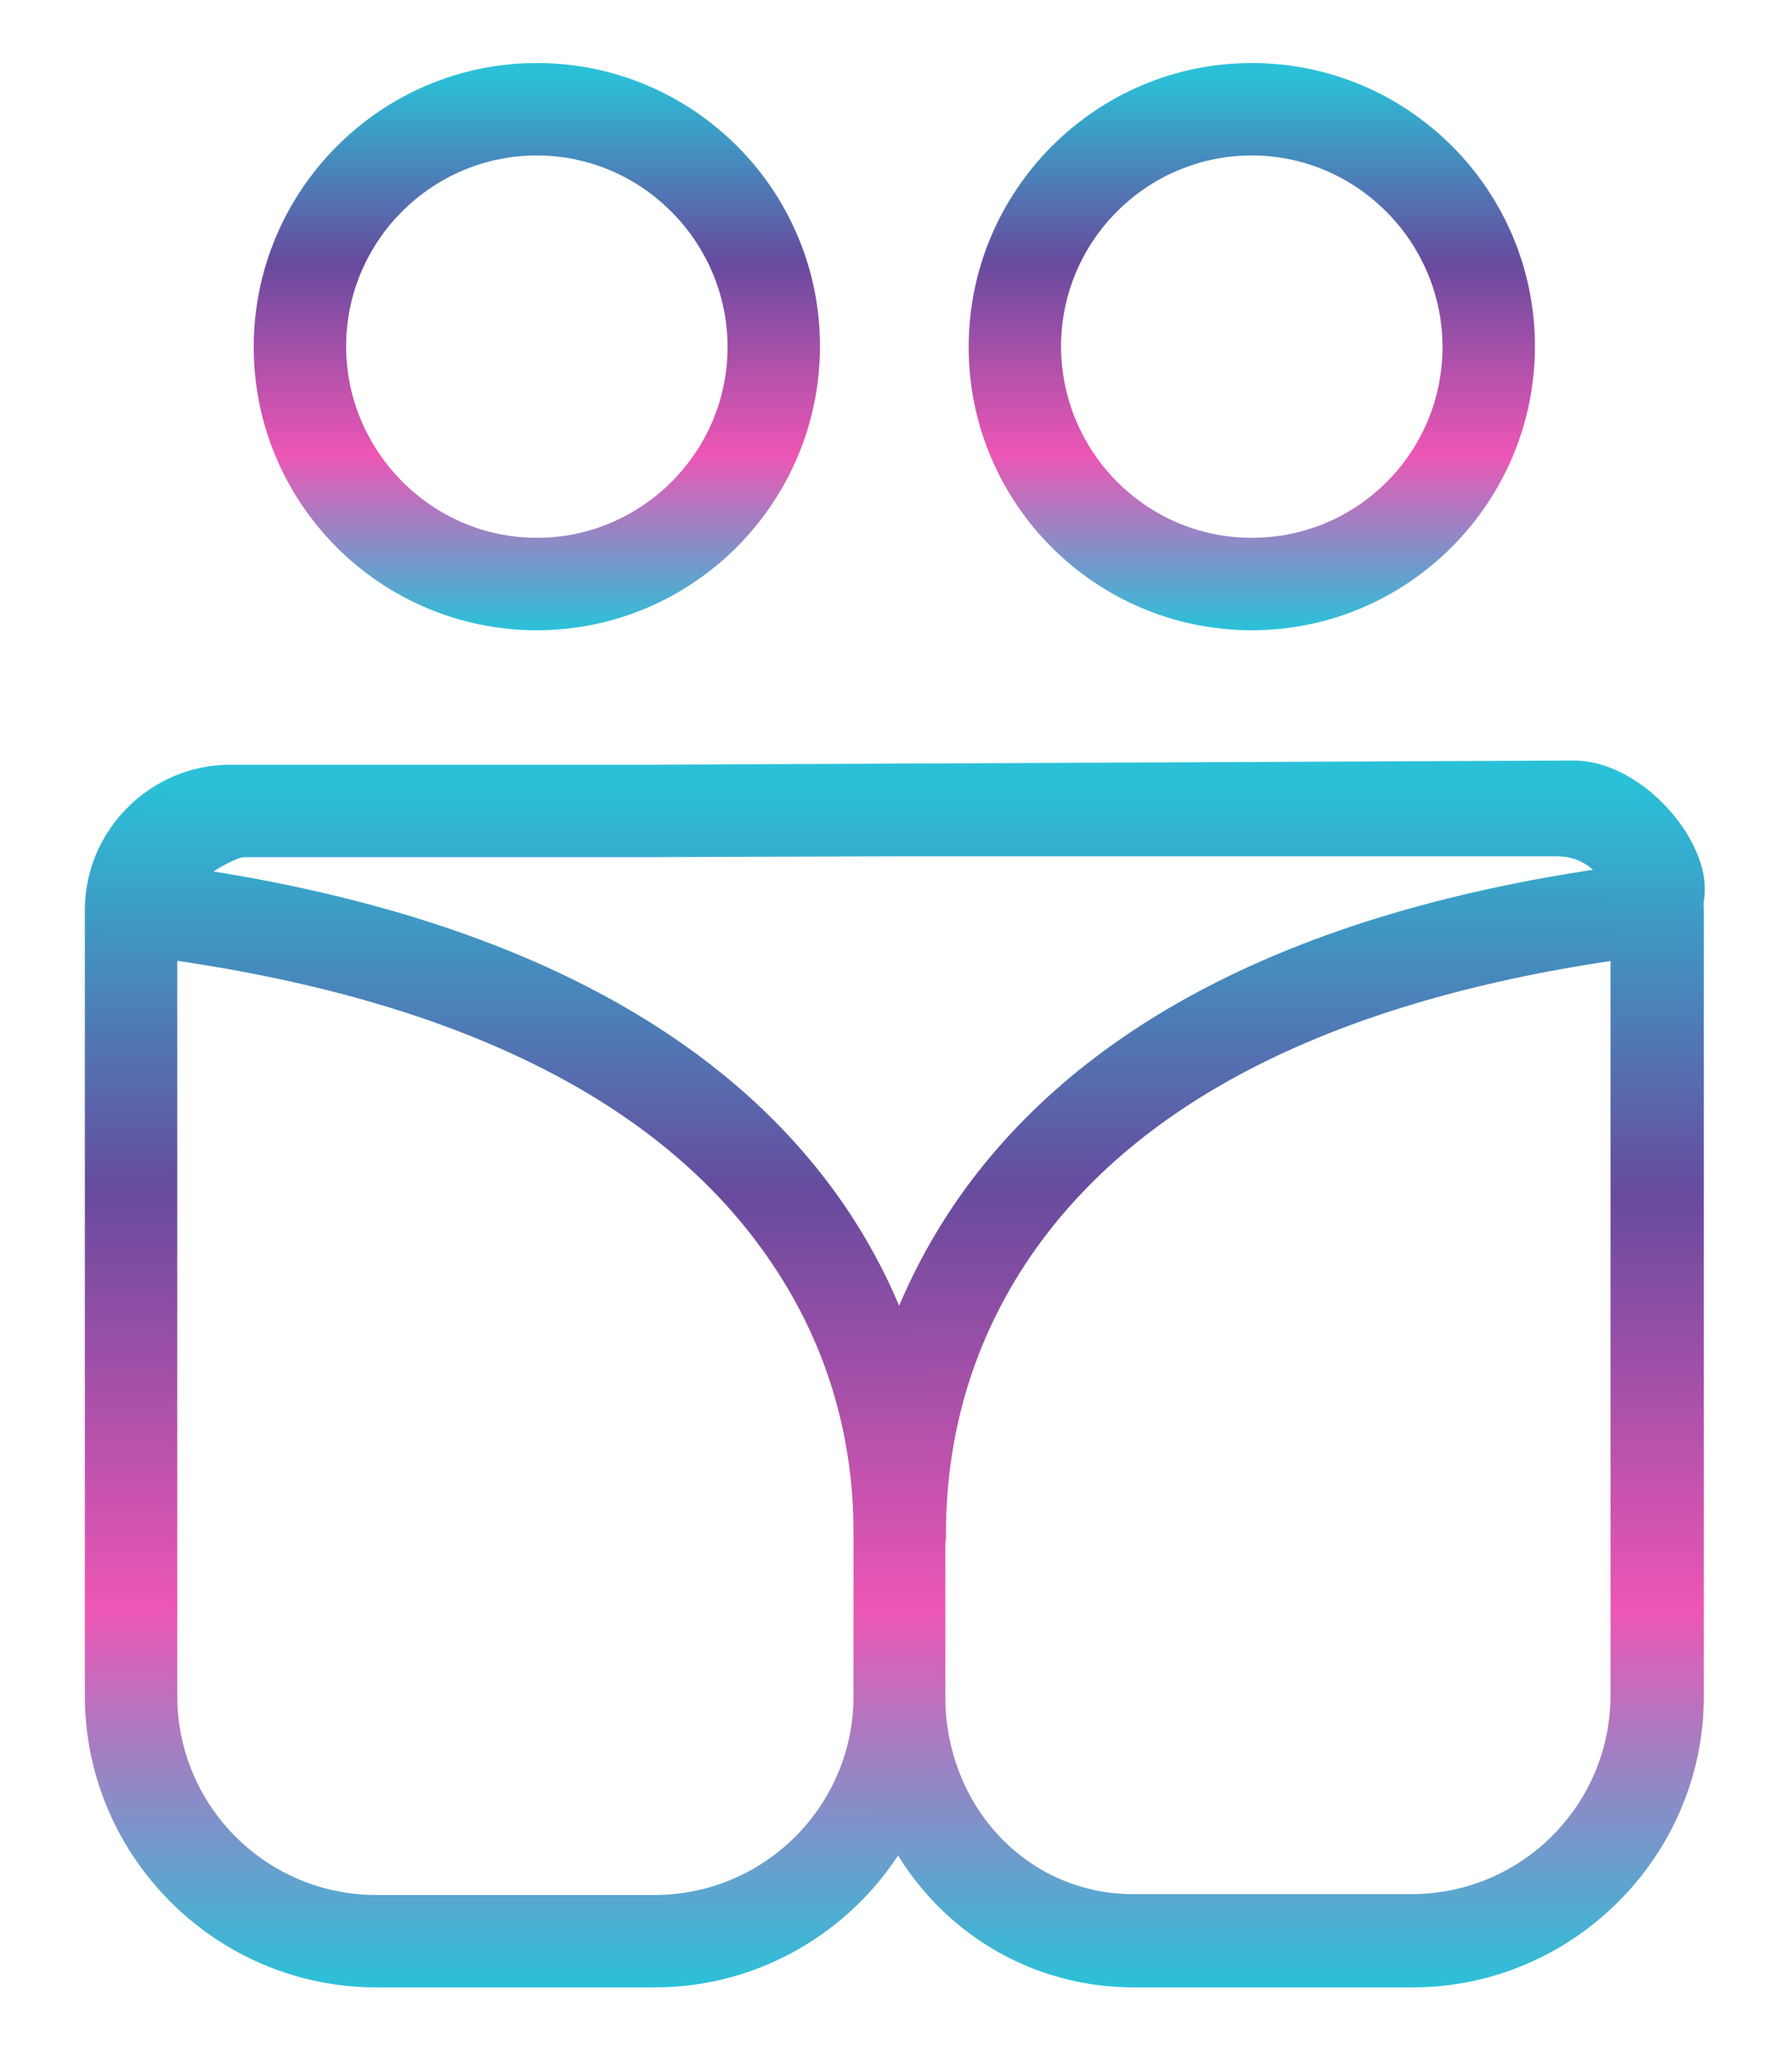
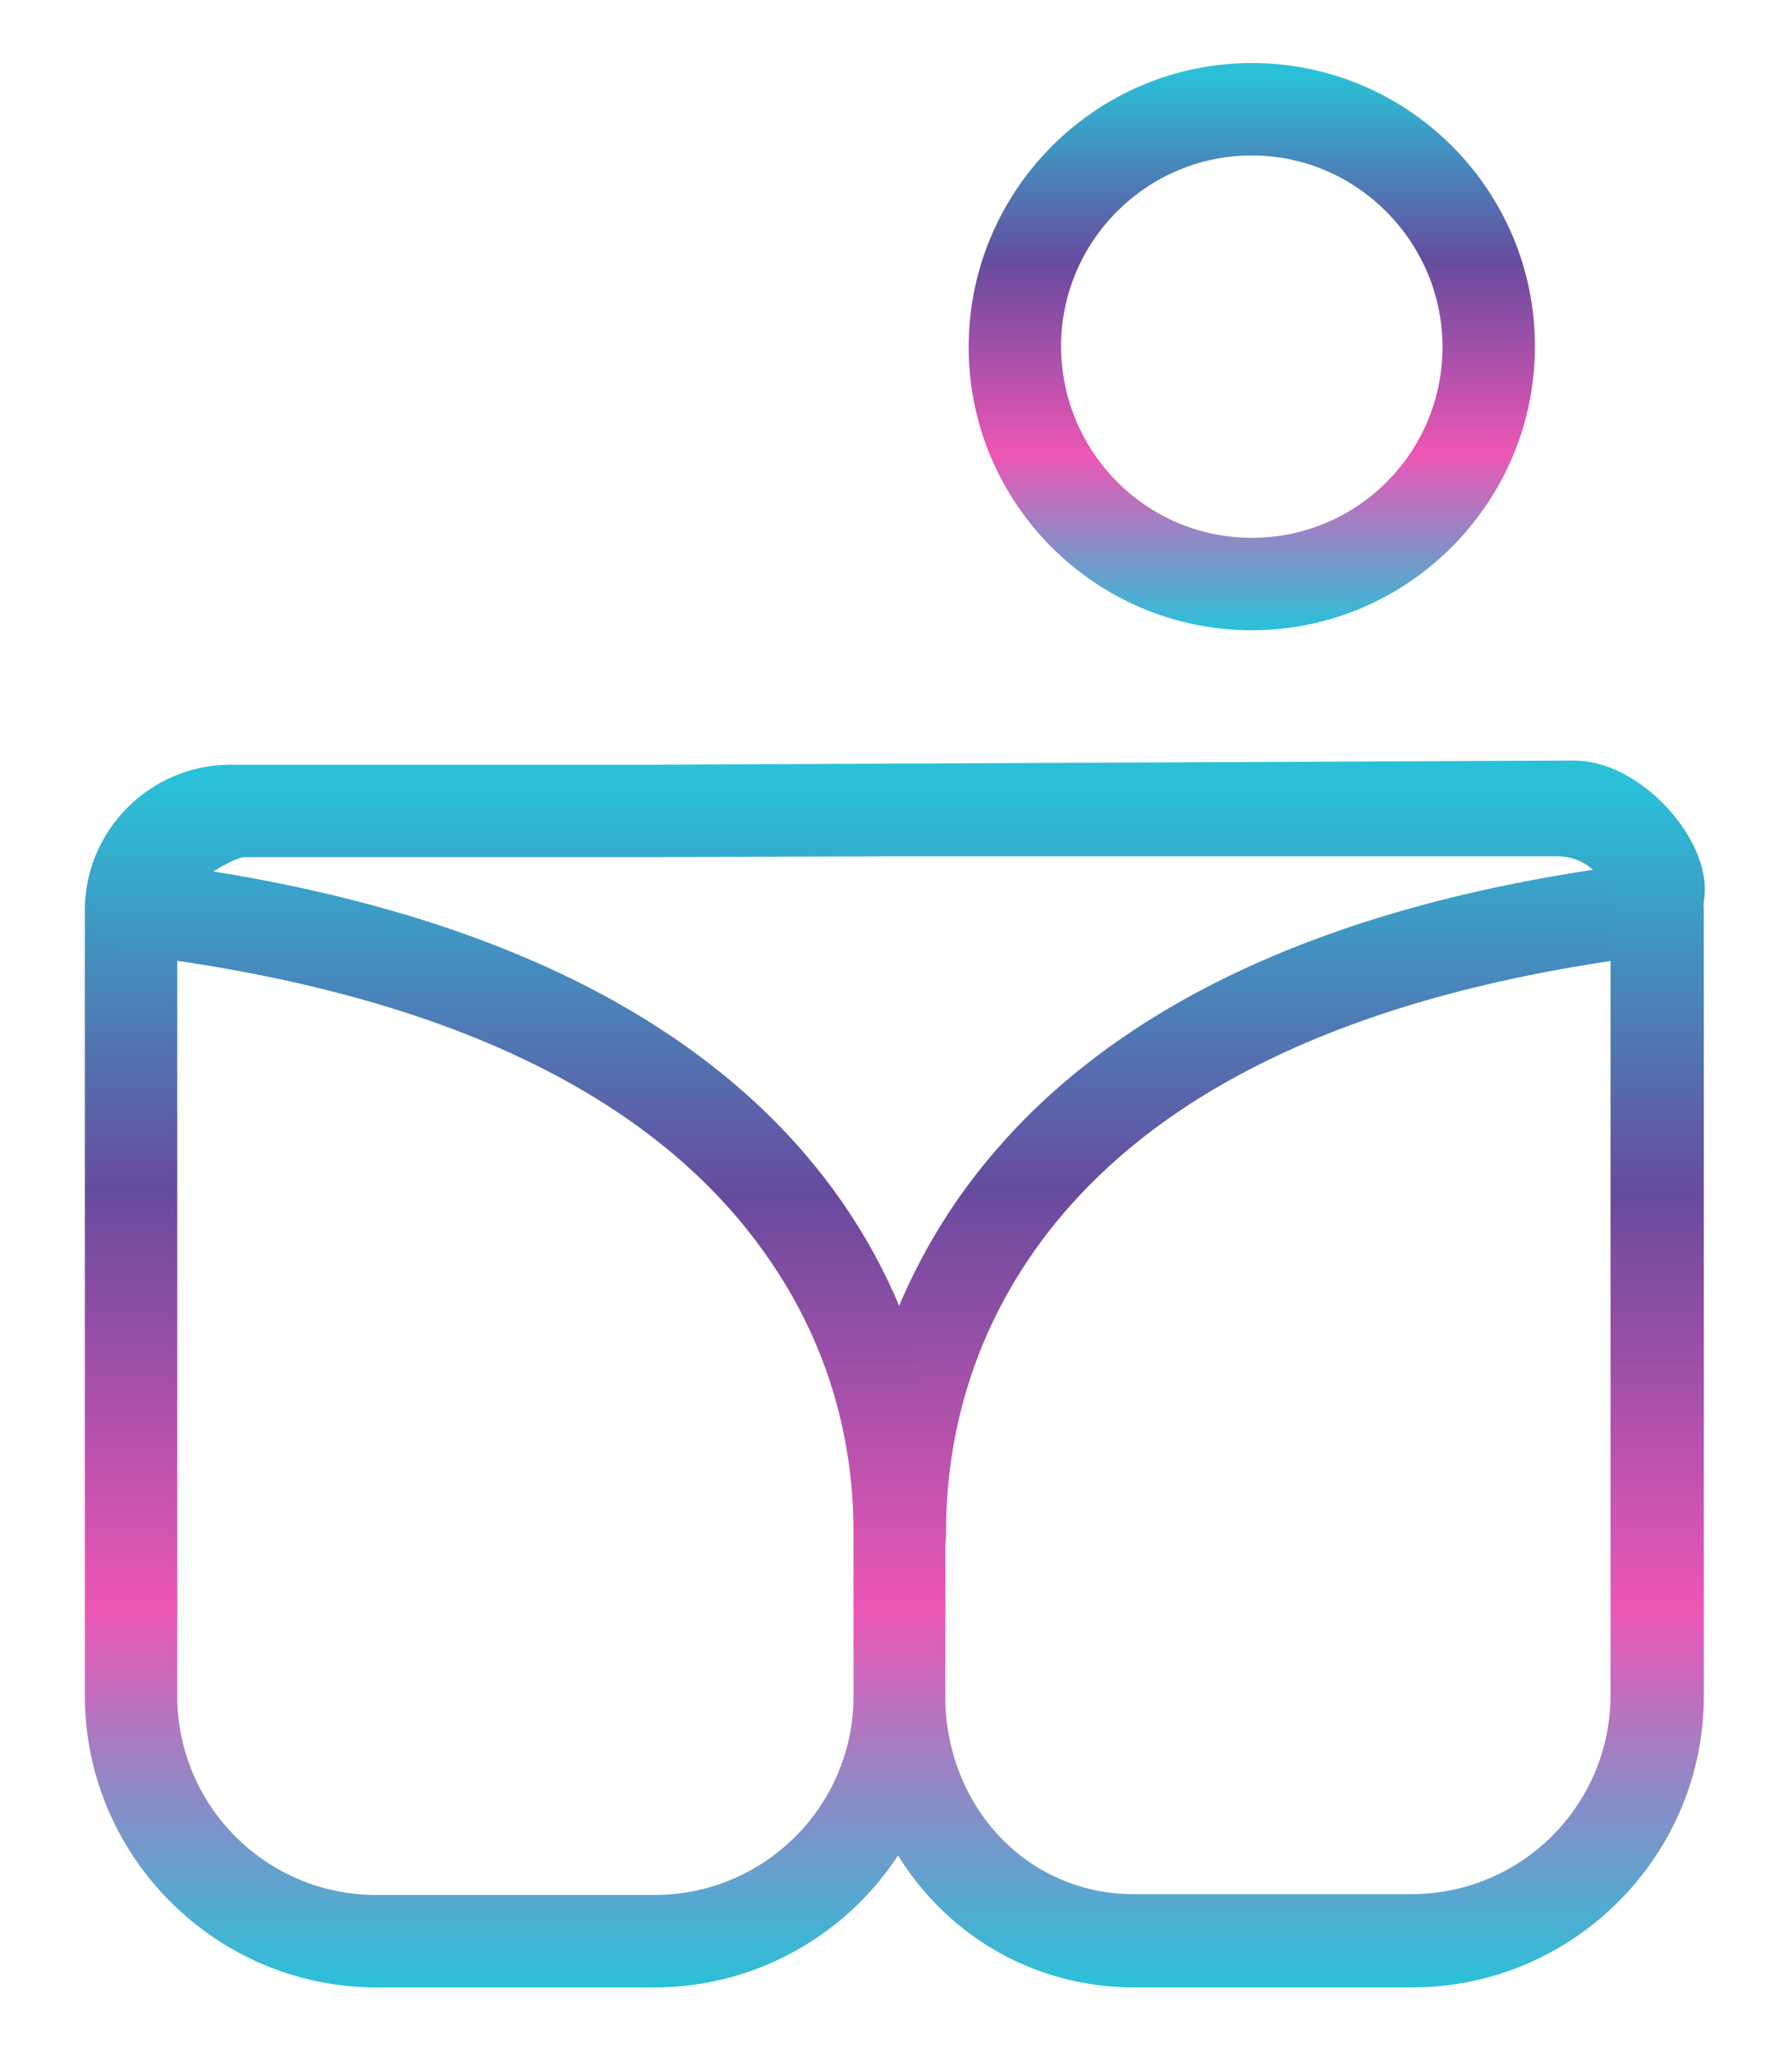
<svg xmlns="http://www.w3.org/2000/svg" version="1.1" id="Layer_1" x="0px" y="0px" viewBox="0 0 213.3 244.2" style="enable-background:new 0 0 213.3 244.2;" xml:space="preserve">
  <style type="text/css">
	.st0{fill:url(#SVGID_1_);}
	.st1{fill:url(#SVGID_00000019657199999351120650000015655261974733824954_);}
	.st2{fill:url(#SVGID_00000108293177525648062240000014548179617145897616_);}
	.st3{fill:url(#SVGID_00000071531547442924476830000010604019792051212960_);}
</style>
  <g>
    <linearGradient id="SVGID_1_" gradientUnits="userSpaceOnUse" x1="106.52" y1="236.503" x2="106.52" y2="90.45">
      <stop offset="0" style="stop-color:#2AC1D8" />
      <stop offset="0.309" style="stop-color:#ED56B5" />
      <stop offset="0.65" style="stop-color:#674B9E" />
      <stop offset="0.983" style="stop-color:#2AC1D8" />
    </linearGradient>
    <path class="st0" d="M77.9,236.5H44.8c-19.1,0-34.7-15.6-34.7-34.7v-93.5c0-9.5,7.8-17.3,17.3-17.3h50.5l109.4-0.5   c7.6,0,15.2,8.3,15.6,14.7c0.3,4.5-2.7,8-7.2,8.6c-35.4,4.6-60,16.6-73.1,35.8c-6.6,9.7-10,20.8-10,32.9c0,0.4,0,0.8-0.1,1.2v18.2   C112.6,220.9,97,236.5,77.9,236.5z M27.4,102c-3.5,0-6.3,2.8-6.3,6.3v93.5c0,13.1,10.6,23.7,23.7,23.7h33.1   c13.1,0,23.7-10.6,23.7-23.7v-23.6l0.2,0c0.7-12.7,4.7-24.4,11.8-34.9c14.4-21.1,40.2-34.5,76.7-39.9c-1-1.1-2.2-1.9-3-1.9   L77.9,102H27.4z" />
    <linearGradient id="SVGID_00000136394136744404245640000005396539022693084816_" gradientUnits="userSpaceOnUse" x1="63.894" y1="74.977" x2="63.894" y2="7.546">
      <stop offset="0" style="stop-color:#2AC1D8" />
      <stop offset="0.309" style="stop-color:#ED56B5" />
      <stop offset="0.65" style="stop-color:#674B9E" />
      <stop offset="0.983" style="stop-color:#2AC1D8" />
    </linearGradient>
-     <path style="fill:url(#SVGID_00000136394136744404245640000005396539022693084816_);" d="M63.9,75c-18.6,0-33.7-15.1-33.7-33.7   S45.3,7.5,63.9,7.5s33.7,15.1,33.7,33.7S82.5,75,63.9,75z M63.9,18.5c-12.5,0-22.7,10.2-22.7,22.7S51.4,64,63.9,64   s22.7-10.2,22.7-22.7S76.4,18.5,63.9,18.5z" />
    <g>
      <linearGradient id="SVGID_00000004538987047647890850000003308887144765500569_" gradientUnits="userSpaceOnUse" x1="106.619" y1="236.503" x2="106.619" y2="90.983">
        <stop offset="0" style="stop-color:#2AC1D8" />
        <stop offset="0.309" style="stop-color:#ED56B5" />
        <stop offset="0.65" style="stop-color:#674B9E" />
        <stop offset="0.983" style="stop-color:#2AC1D8" />
      </linearGradient>
      <path style="fill:url(#SVGID_00000004538987047647890850000003308887144765500569_);" d="M168.1,236.5H135    c-18.7,0-33.4-15.2-33.4-34.7V184c0-0.4,0-0.9,0-1.5c0-12.2-3.5-23.3-10.3-33c-13.3-19.1-38.3-31.1-74.1-35.7    c-4.9-0.6-6.9-4.3-6.7-7.5c0.4-6,10.7-15.2,19.2-15.2h155.8c9.5,0,17.3,7.8,17.3,17.3v93.5C202.8,220.9,187.2,236.5,168.1,236.5z     M112.5,182.6l0,0.1v19c0,13.3,9.8,23.7,22.4,23.7h33.1c13.1,0,23.7-10.6,23.7-23.7v-93.5c0-3.5-2.8-6.3-6.3-6.3H29.6    c-1,0-2.6,0.8-4.2,1.8c78.2,12.6,87,58.8,87.1,78.6C112.5,182.5,112.5,182.6,112.5,182.6z" />
      <linearGradient id="SVGID_00000139269275693869796280000006742527246953103521_" gradientUnits="userSpaceOnUse" x1="148.962" y1="74.977" x2="148.962" y2="7.546">
        <stop offset="0" style="stop-color:#2AC1D8" />
        <stop offset="0.309" style="stop-color:#ED56B5" />
        <stop offset="0.65" style="stop-color:#674B9E" />
        <stop offset="0.983" style="stop-color:#2AC1D8" />
      </linearGradient>
      <path style="fill:url(#SVGID_00000139269275693869796280000006742527246953103521_);" d="M149,75c-18.6,0-33.7-15.1-33.7-33.7    S130.4,7.5,149,7.5s33.7,15.1,33.7,33.7S167.6,75,149,75z M149,18.5c-12.5,0-22.7,10.2-22.7,22.7S136.4,64,149,64    s22.7-10.2,22.7-22.7S161.5,18.5,149,18.5z" />
    </g>
  </g>
</svg>